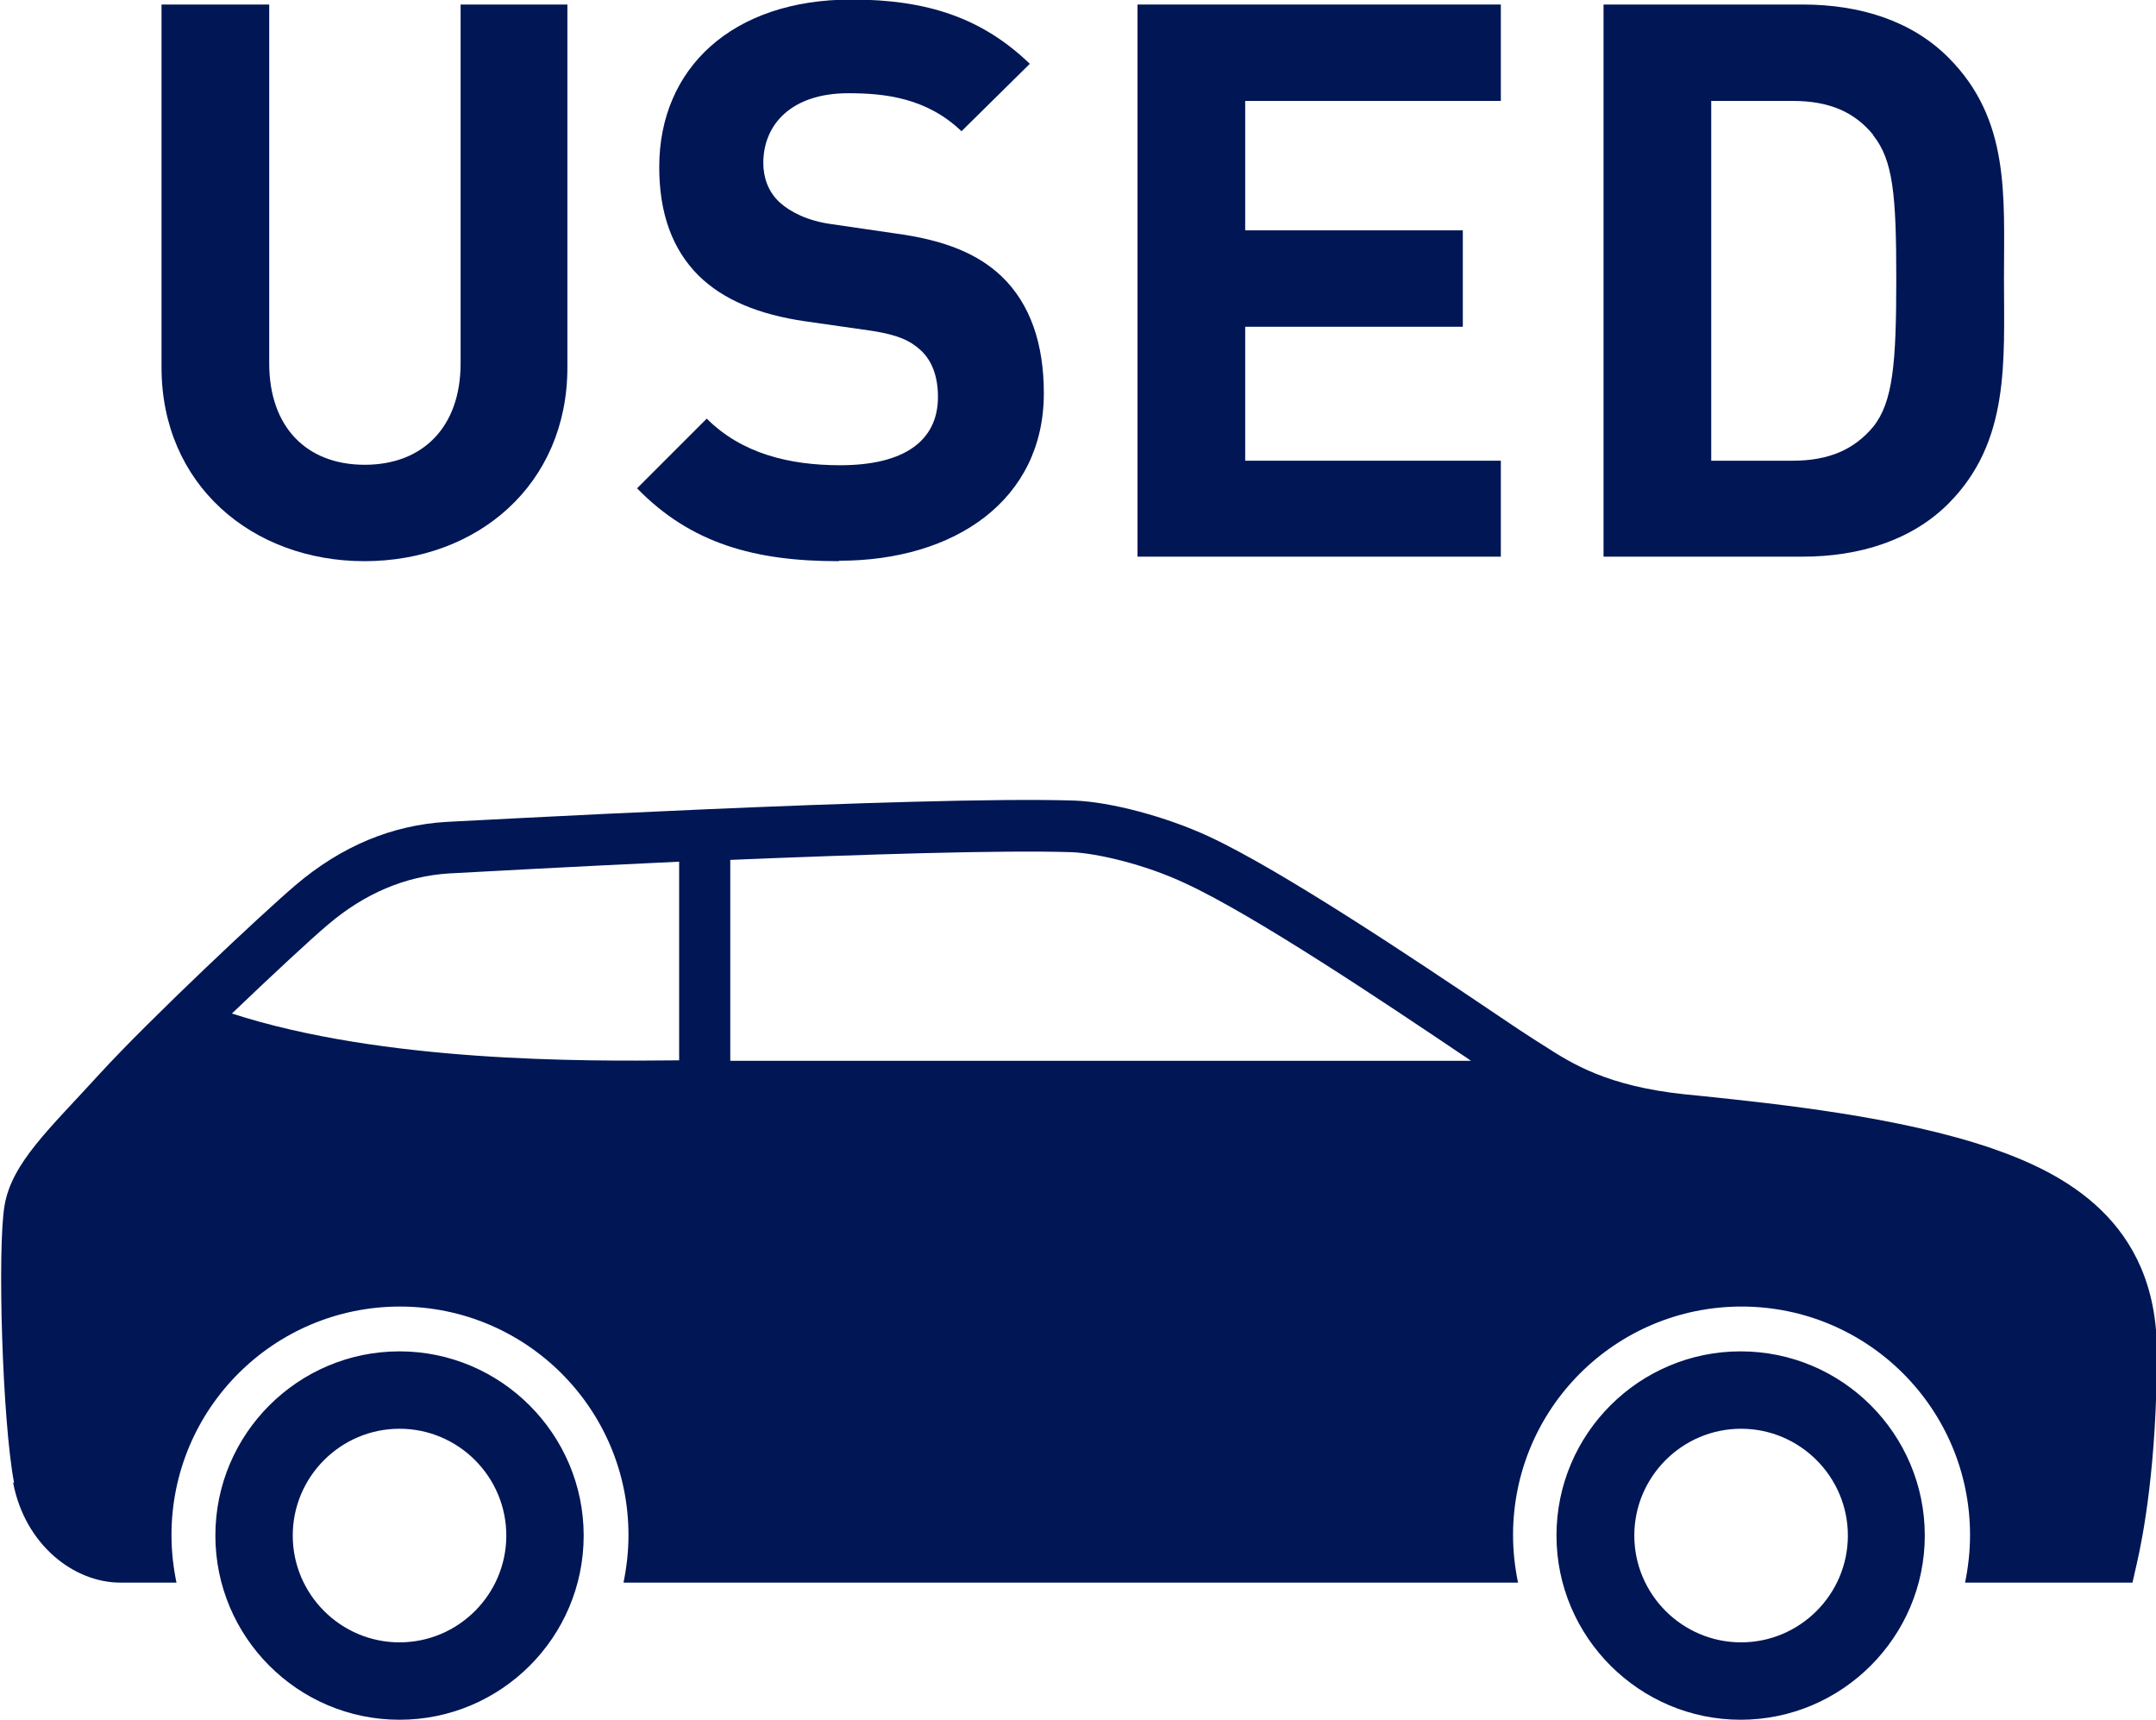
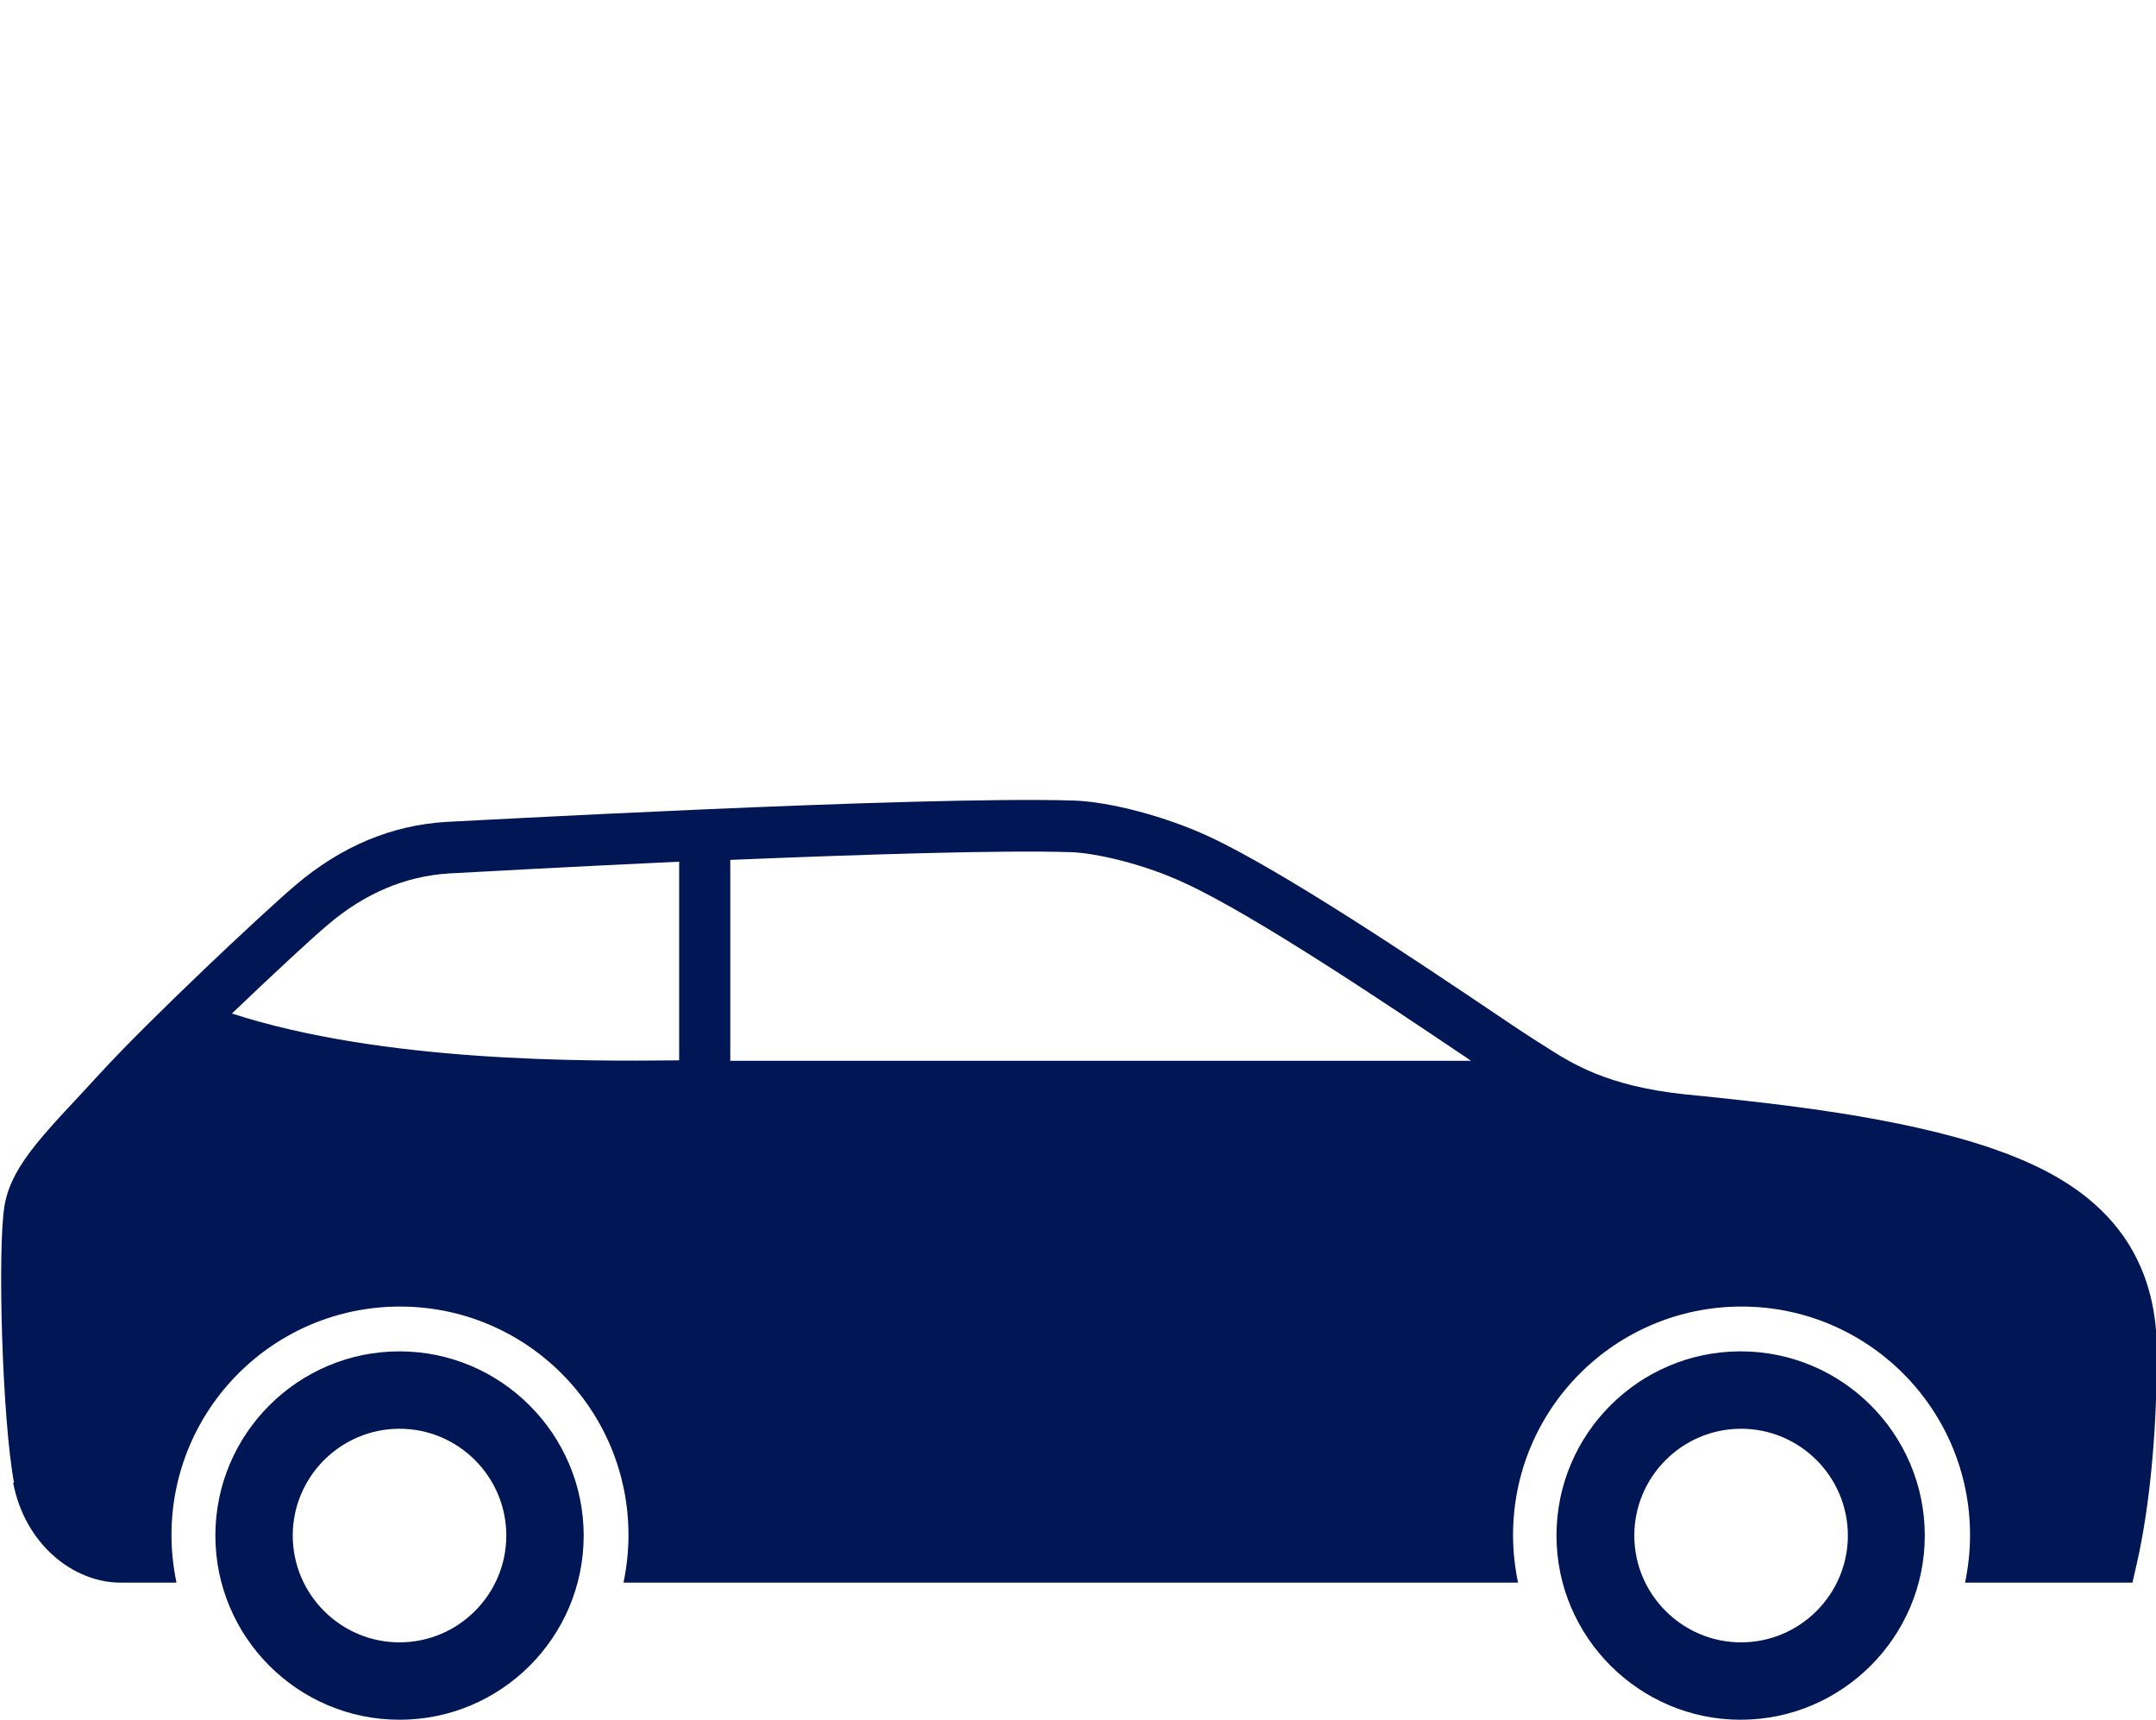
<svg xmlns="http://www.w3.org/2000/svg" id="_画像" data-name="画像" viewBox="0 0 47.65 38">
  <defs>
    <style> .cls-1 { fill: #001655; } .cls-2 { fill: none; stroke: #001655; stroke-miterlimit: 10; stroke-width: .6px; } </style>
  </defs>
  <g>
    <path class="cls-1" d="M34.4,33.93c0-2.25,1.83-4.07,4.07-4.07,2.25,0,4.07,1.83,4.07,4.07s-1.83,4.07-4.07,4.07-4.07-1.83-4.07-4.07ZM36.12,33.93c0,1.3,1.06,2.36,2.36,2.36,1.3,0,2.36-1.06,2.36-2.36,0-1.3-1.06-2.36-2.36-2.36-1.3,0-2.36,1.06-2.36,2.36ZM4.76,33.93c0-2.25,1.83-4.07,4.07-4.07s4.07,1.83,4.07,4.07c0,2.25-1.83,4.07-4.07,4.07-2.25,0-4.07-1.83-4.07-4.07ZM6.47,33.93c0,1.3,1.06,2.36,2.36,2.36,1.3,0,2.36-1.06,2.36-2.36,0-1.3-1.06-2.36-2.36-2.36-1.3,0-2.36,1.06-2.36,2.36ZM.29,32.76c.26,1.37,1.34,2.21,2.37,2.21h1.24c-.07-.34-.11-.69-.11-1.05,0-2.79,2.26-5.05,5.05-5.05,2.79,0,5.05,2.26,5.05,5.05,0,.36-.04.71-.11,1.05h19.77c-.07-.34-.11-.69-.11-1.05,0-2.79,2.26-5.05,5.05-5.05,2.79,0,5.05,2.26,5.05,5.05,0,.36-.04.71-.11,1.05h3.7s.1-.44.1-.44c.13-.57.44-2.16.44-4.66,0-2.91-2.09-3.96-3.66-4.5-2.05-.7-4.76-.98-6.38-1.15l-.4-.04c-1.7-.18-2.48-.67-3.1-1.07l-.19-.12c-.16-.1-.51-.33-.98-.65-1.62-1.09-4.63-3.11-6.25-3.86-.95-.44-2.17-.76-2.96-.79-3.42-.11-13.77.47-13.87.47-1.22.07-2.34.54-3.35,1.4-.73.62-3.23,2.97-4.32,4.16-1.11,1.22-1.95,1.97-2.11,2.92s-.05,4.75.21,6.12ZM16.15,19c2.9-.12,6.01-.22,7.53-.17.54.02,1.61.26,2.52.69,1.54.71,4.5,2.7,6.09,3.77.08.05.15.1.22.15h-16.37s0-4.44,0-4.44ZM5.12,22.4c.89-.85,1.76-1.66,2.13-1.97.81-.69,1.71-1.07,2.67-1.13.71-.04,2.75-.15,5.09-.26v4.39h-.07c-2,.02-6.48.05-9.83-1.04Z" />
    <g>
-       <path class="cls-1" d="M8.06,12.4c-2.5,0-4.49-1.7-4.49-4.28V.1h2.38v7.93c0,1.4.82,2.24,2.11,2.24s2.12-.84,2.12-2.24V.1h2.36v8.02c0,2.59-1.99,4.28-4.49,4.28Z" />
-       <path class="cls-1" d="M18.53,12.4c-1.85,0-3.26-.39-4.45-1.61l1.54-1.54c.77.77,1.82,1.03,2.95,1.03,1.4,0,2.16-.53,2.16-1.51,0-.43-.12-.79-.38-1.03-.24-.22-.51-.34-1.08-.43l-1.47-.21c-1.04-.15-1.82-.48-2.36-1.01-.58-.58-.87-1.37-.87-2.4,0-2.18,1.61-3.7,4.25-3.7,1.68,0,2.89.41,3.94,1.42l-1.51,1.49c-.77-.74-1.7-.84-2.5-.84-1.27,0-1.88.7-1.88,1.54,0,.31.1.63.36.87.24.22.63.41,1.13.48l1.44.21c1.11.15,1.82.46,2.33.94.65.62.94,1.51.94,2.59,0,2.36-1.97,3.7-4.52,3.7Z" />
-       <path class="cls-1" d="M25.14,12.3V.1h8.03v2.13h-5.65v2.86h4.81v2.13h-4.81v2.96h5.65v2.12h-8.03Z" />
-       <path class="cls-1" d="M43.06,11.13c-.8.8-1.95,1.17-3.22,1.17h-4.4V.1h4.4c1.27,0,2.41.36,3.22,1.17,1.37,1.37,1.23,3.05,1.23,4.88s.14,3.61-1.23,4.98ZM41.4,2.98c-.41-.5-.96-.75-1.78-.75h-1.8v7.95h1.8c.82,0,1.37-.26,1.78-.75.44-.55.51-1.42.51-3.27s-.07-2.62-.51-3.17Z" />
-     </g>
+       </g>
  </g>
-   <rect class="cls-2" x="-29.18" y="-11.79" width="106" height="106" />
</svg>